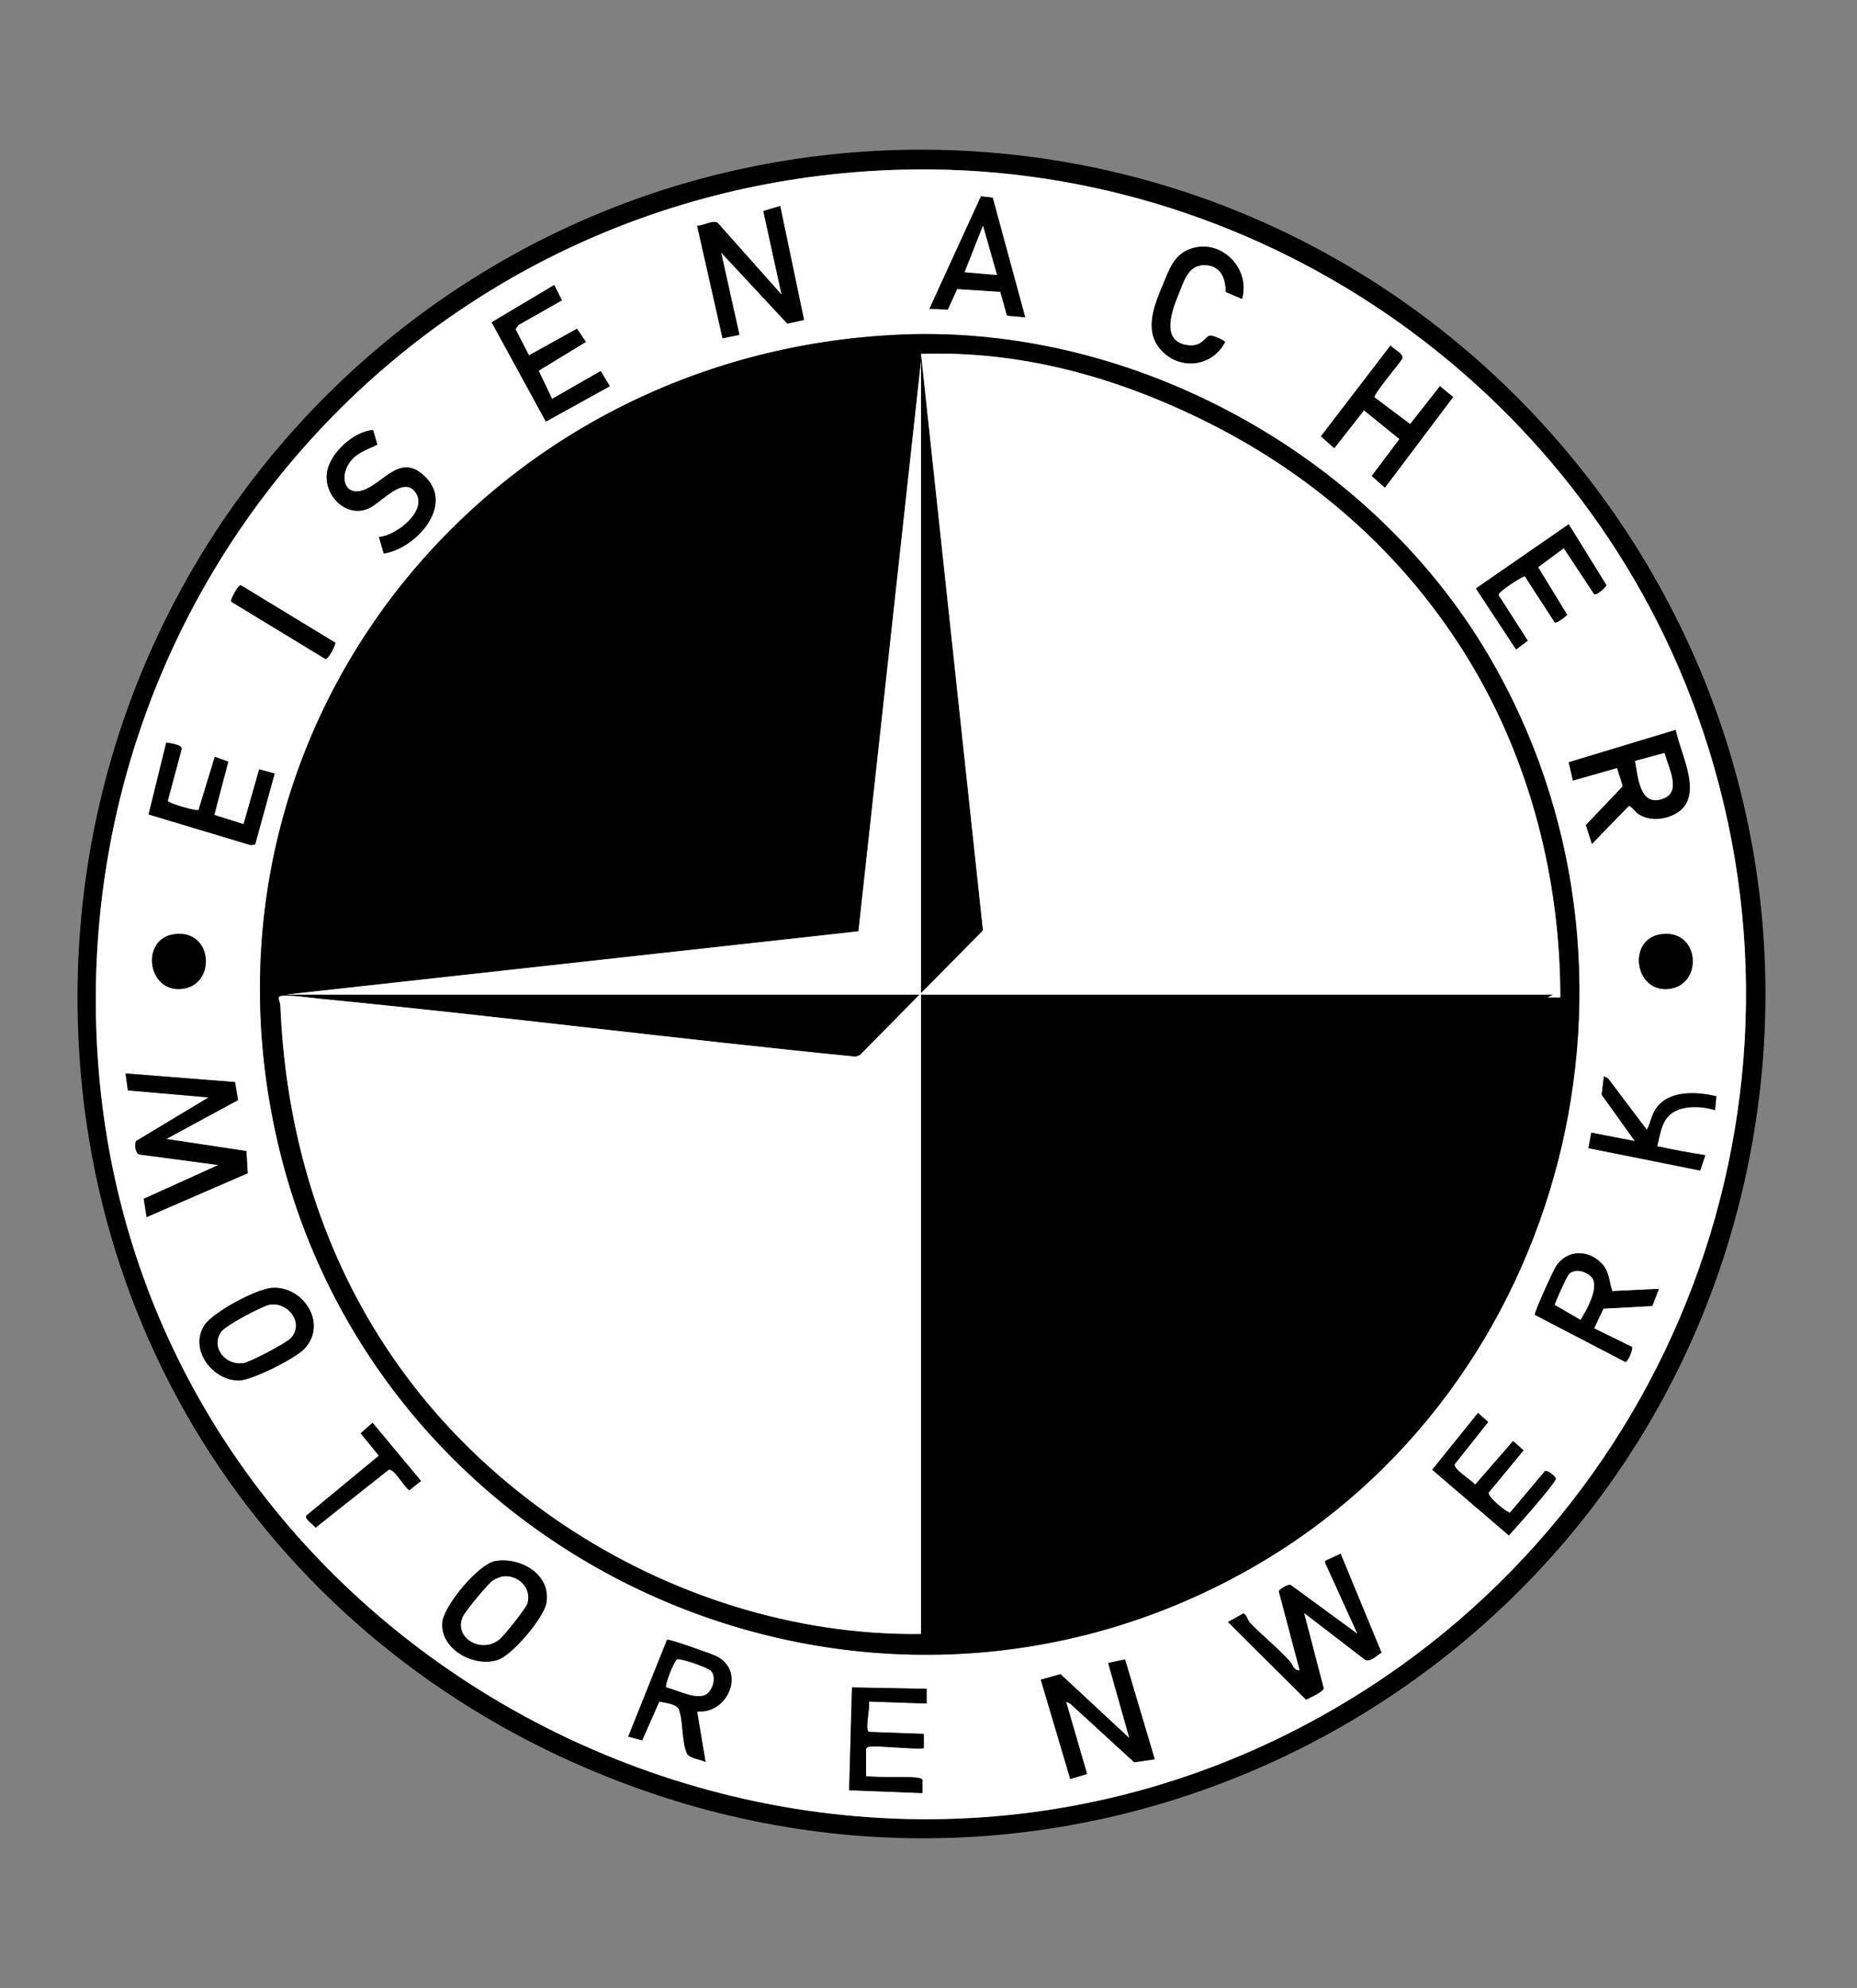
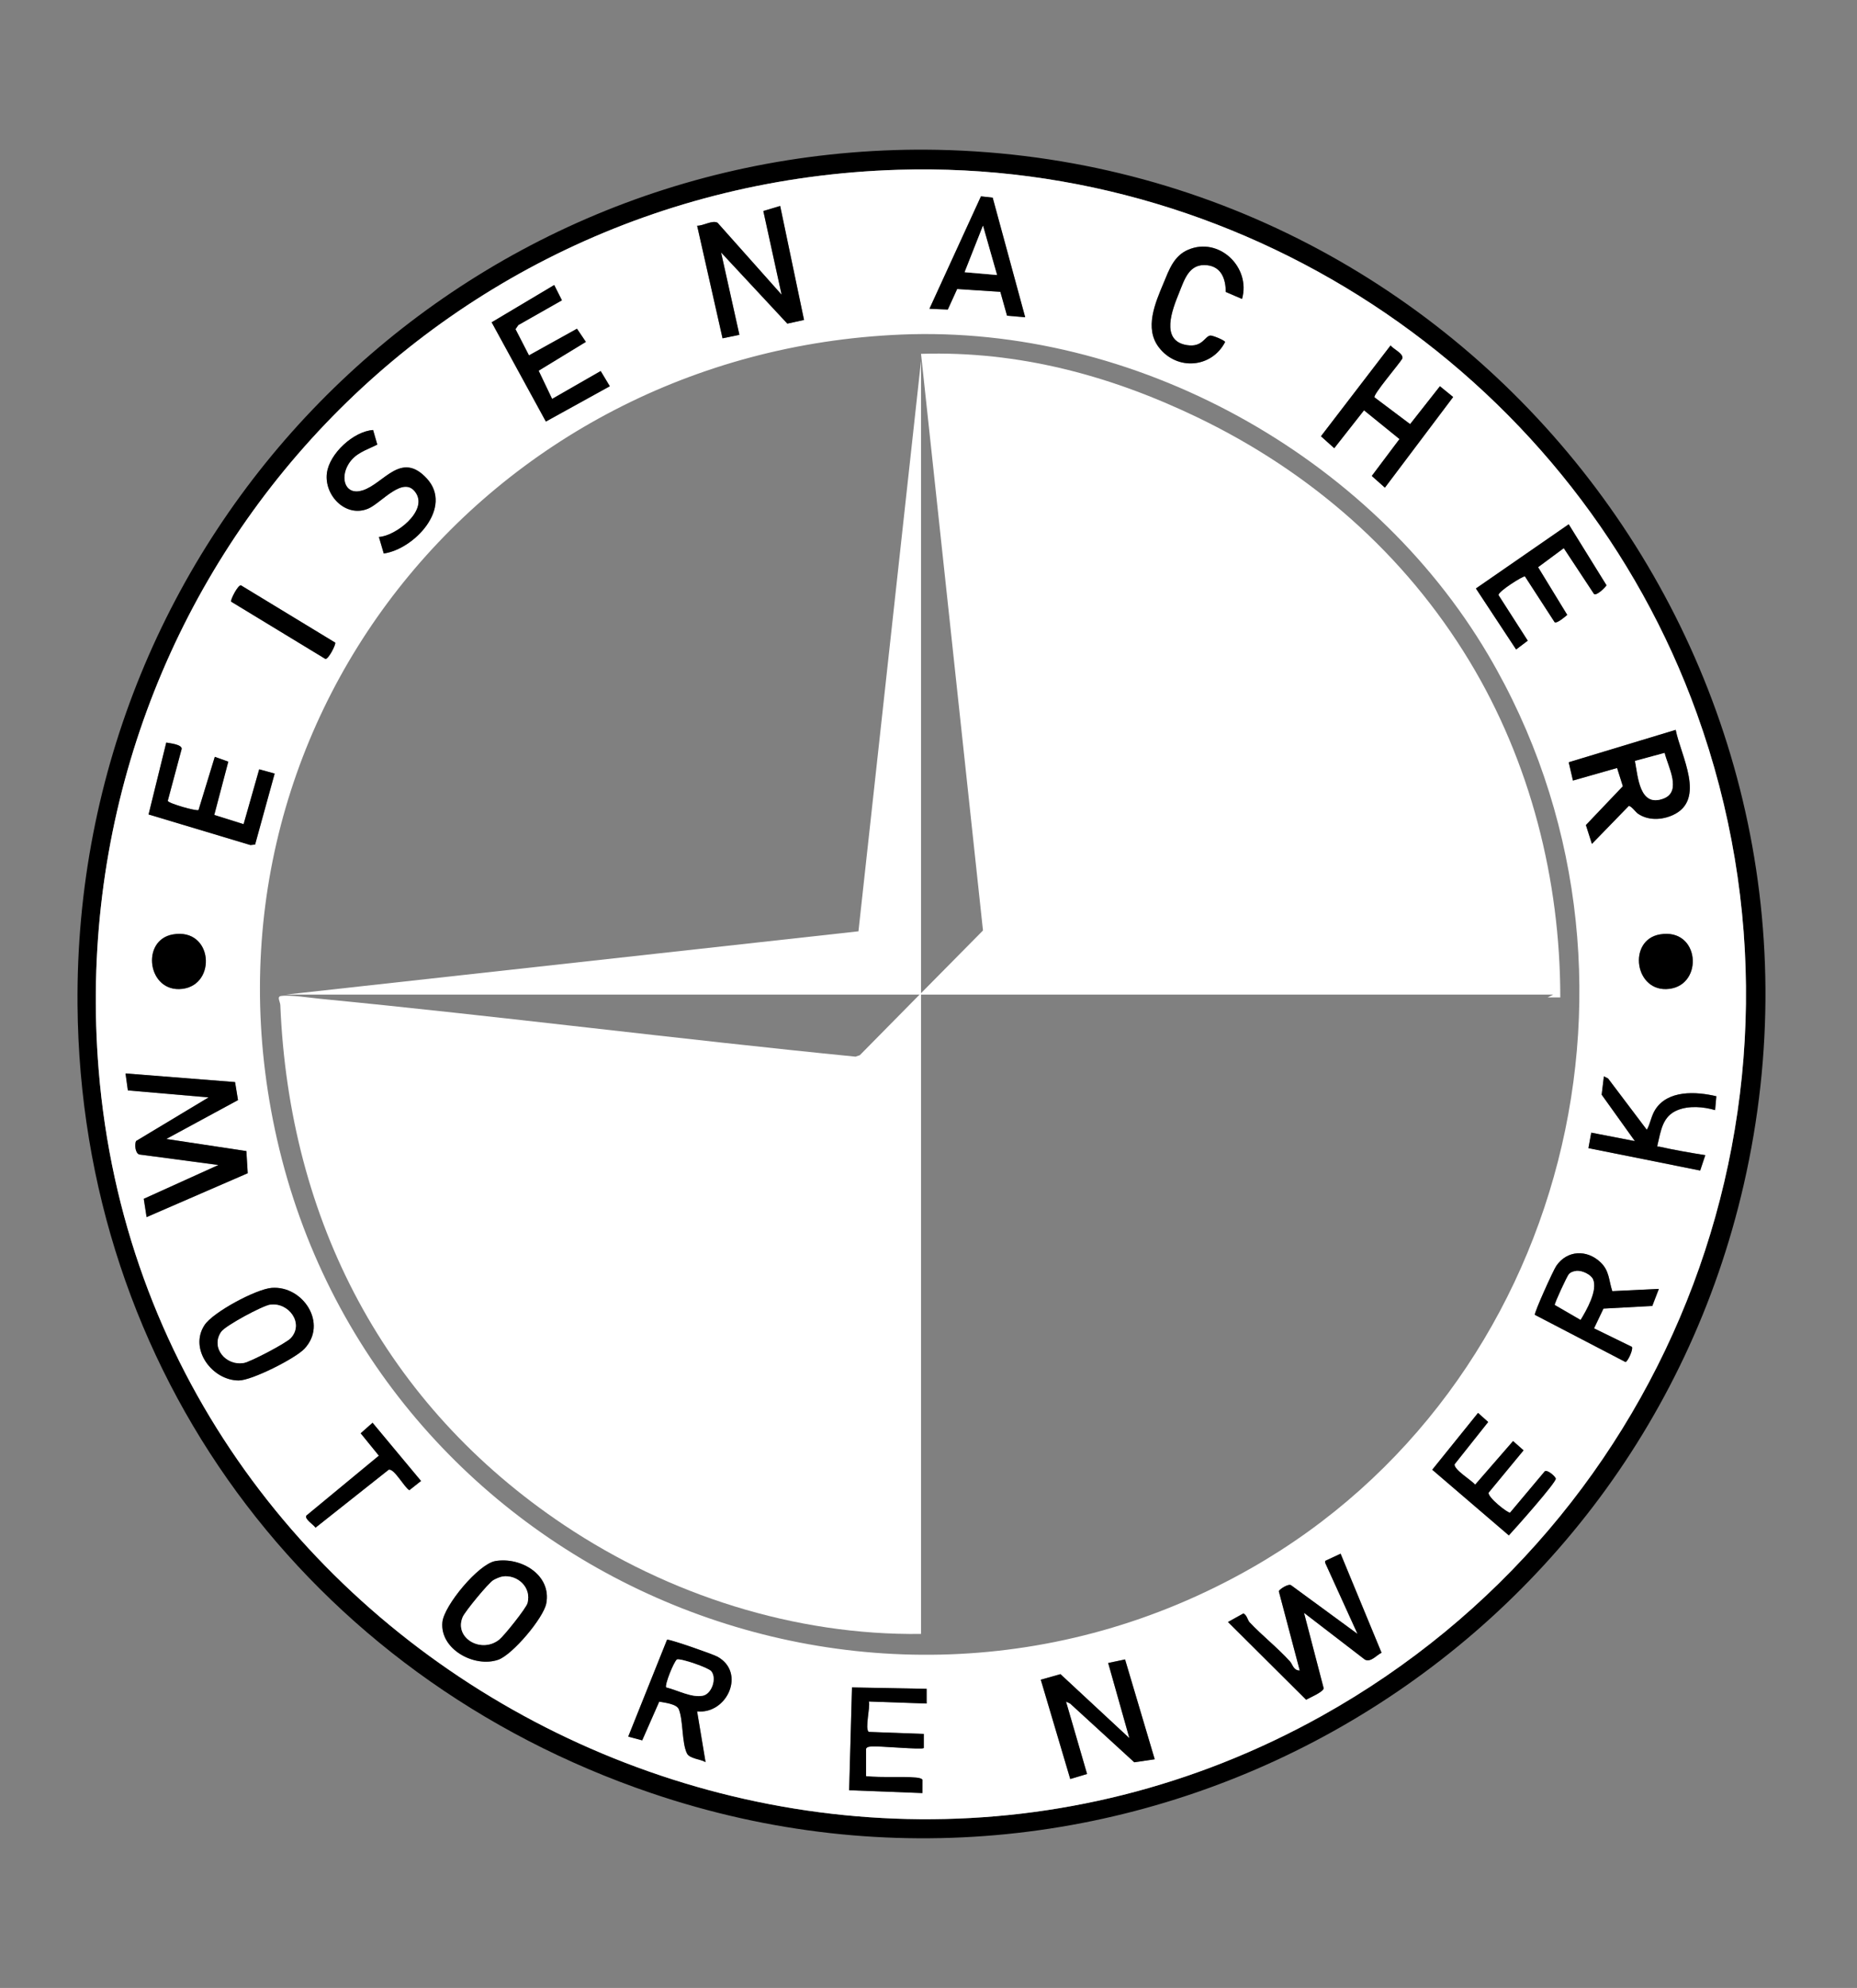
<svg xmlns="http://www.w3.org/2000/svg" id="Laag_1" version="1.1" viewBox="0 0 558.32 597.61">
  <rect x="0" y="0" width="558.32" height="597.61" fill="#808080" stroke="none" />
  <defs>
    <style>
      .st0 {
        fill: #fff;
      }
    </style>
  </defs>
  <path d="M278.18,44.99c162.14.99,282.46,152.3,246.1,311.08-33.39,145.78-185.95,231.37-328.45,182.97-103.22-35.06-171.59-127.2-172.52-236.88-1.2-140.97,110.92-256.3,252.33-257.17.84,0,1.7,0,2.54,0ZM270.04,51.04C126.15,55.43,18,178.42,29.68,321.64c14.43,177.04,212.59,280.71,367.75,194.18,105.9-59.06,154.19-186.24,112.76-301.29-35.93-99.77-133.57-166.74-240.13-163.49Z" />
  <path class="st0" d="M270.04,51.04c106.56-3.25,204.2,63.72,240.13,163.49,41.43,115.05-6.85,242.23-112.76,301.29-155.16,86.53-353.32-17.14-367.75-194.18C18,178.42,126.15,55.43,270.04,51.04ZM298.46,59.43l-3.52-.39-15.49,33.8,5.52.23,2.81-6.17,12.99.84,2.01,7.18,5.46.47-9.77-35.94ZM234.57,61.92l-5.08,1.52,5.5,25.16-19.25-21.62c-1.54-.89-4.33.96-6.15.88l7.64,33.85,5.07-1.05-5.51-24.76,19.92,21.4,5.02-1.11-7.17-34.26ZM373.42,89.87c2.72-9.53-6.92-18.8-16.25-14.77-4.29,1.85-5.7,6.06-7.35,10.01-2.49,5.96-5.85,13.58-1.37,19.36,5.43,7,15.83,6.17,19.88-1.65-.11-.53-3.78-2.01-4.42-1.95-1.7.16-2.33,3.66-7.11,2.87-8.11-1.33-4.29-10.81-2.32-15.67,1.64-4.05,3.03-8.99,8.53-8.33,4.26.52,5.51,4.22,5.52,8.03l4.88,2.1ZM168.95,90.28l-2.32-4.6-18.82,11.21,16.31,29.84,19.22-10.62-2.75-4.57-14.6,8.38-4.05-8.48,14.2-8.66-2.67-3.96-14.43,8.01-4.05-7.88.86-1.24,13.1-7.43ZM270.89,100.58c-125.1,5.26-215.71,118.24-187.59,241.95,29.4,129.35,176.94,194.95,292.95,128.85,95.22-54.25,126.81-180.26,71.18-274.53-35.48-60.13-106.43-99.22-176.54-96.27ZM413.26,119.46c-.54-.78,7.48-10.11,8.38-11.69.4-1.49-2.77-2.86-3.55-3.93l-20.93,27.3,4,3.59,8.95-11.39,10.66,8.64-8.33,11.09,3.95,3.52,20.52-27.25-3.98-3.24-8.96,11.39-10.7-8.04ZM112.18,129.28c-5.88.39-13.12,7.07-13.89,12.91-.89,6.73,5.66,13.54,12.41,10.72,3.94-1.65,10.78-10.42,14.42-4.59,3.39,5.43-6.18,12.83-11.2,13.11l1.46,4.97c9.21-1.31,20.96-13.86,12.94-22.56-7.76-8.42-12.87,1.56-19.3,3.59-5.16,1.63-6.83-3.51-4.34-7.74,2.07-3.52,5.38-4.3,8.76-6.03l-1.26-4.37ZM471.64,157.6l-27.9,19.3,12.09,18.34,3.5-2.65-8.79-13.7c-.17-1.08,7.52-5.91,7.95-5.61l8.92,13.76c.71.46,3.19-1.68,3.79-2.2l-8.76-14.34,7.72-5.72,9.1,13.79c.83.54,3.29-1.87,3.75-2.63l-11.37-18.35ZM100.78,193.18l-28.32-17.21c-.91-.25-3.28,4.45-2.97,4.9l28.32,17.21c.92.25,3.27-4.46,2.97-4.9ZM472.92,234.65l13.27-3.78,1.73,5.49-11.11,11.67,1.81,5.66,11.07-11.39c.68-.12,2.07,1.81,2.72,2.27,3.08,2.16,7.22,1.97,10.56.45,10.08-4.6,2.32-17.96.84-25.61l-32.17,9.74,1.28,5.5ZM59.69,243.51c-.56.4-9-1.96-9.25-2.77l4.19-15.65c-.03-1.35-3.55-1.65-4.64-1.87l-5.32,21.61,30.62,9.2,1.41-.15,5.88-21.34-4.65-1.28-4.69,16.49-8.82-2.77,4.22-16.02-4.06-1.45-4.89,15.99ZM52,280.9c-9.81,1.69-7.62,17.64,2.82,16.37s9.18-18.45-2.82-16.37ZM499.05,280.9c-9.81,1.69-7.62,17.64,2.82,16.37s9.18-18.45-2.82-16.37ZM70.68,325.3l-32.96-2.6.71,5.1,24.27,2.1-21.81,13.12c-.46.95-.29,3.72,1.02,4.05l23.74,3.16-22.44,10.16.85,5.5,30.4-13.19-.4-6.66-24.08-3.64,21.56-11.68-.88-5.41ZM516.03,329.54c-6.1-1.43-14.66-1.94-18.42,4.11-1.18,1.9-1.4,4.09-2.48,5.98l-11.65-15.43-1.26-.64-.67,5.51,9.99,13.96-13.12-2.54-.85,4.65,33.6,6.74,1.54-4.62c-4.58-.74-9.24-1.53-13.76-2.55-.49-.11-.81.3-.6-.58,1.02-4.26,1.49-8.62,6.08-10.44,3.45-1.36,7.74-1,11.23.02l.37-4.18ZM498.74,387.48l-13.99.67c-1.09-3.31-.83-6.12-3.58-8.71-4.1-3.86-10.02-3.62-13.26,1.13-.92,1.35-6.59,13.87-6.45,14.7l27.27,14.2c.73-.21,2.38-3.84,1.92-4.57l-11.38-5.56,2.83-5.94,14.68-.79,1.97-5.11ZM81.66,387.16c-4.65.37-17.58,7.27-20.17,11.18-4.73,7.16,2.26,16.66,10.3,16.65,3.93,0,16.96-6.6,19.7-9.5,7.17-7.57-.4-19.08-9.84-18.33ZM444.38,424.75l-13.76,17.07,23.03,19.74c1.75-1.86,14.33-15.99,14.12-17.08-.12-.6-2.4-2.72-3.31-2.2l-10.44,12.44c-.74.14-6.68-4.55-6.46-5.99l10.52-12.74-3.16-2.79-11.39,13.1c-1.18-1.36-6.36-4.47-6.2-6.1l10.11-12.73-3.05-2.73ZM112.01,427.7l-3.58,3.17,5.47,6.73-21.82,18.03c-.57,1.04,2.24,2.74,2.77,3.62l22.01-17.43c1.64-.46,4.65,5.28,6.21,6.16l3.51-2.78-14.58-17.5ZM403.06,467.06l-4.62,2.16-.03.56,9.74,21.41-19.93-14.61c-.78-.66-3.58,1.21-3.74,1.76l6.3,23.85c-1.93,0-2.12-1.83-2.95-2.75-3.78-4.16-8.33-7.71-12.15-11.77-.57-.6-.78-2.13-1.83-2.65l-4.65,2.58,23.49,23.37c1.08-.62,5.25-2.37,5.28-3.45l-5.91-22.68,18.32,14.08c1.83.86,3.42-1.32,4.99-2.08l-12.31-29.78ZM148.94,469.28c-5.08.86-15.45,13.38-15.93,18.37-.79,8.16,9.66,13.79,16.8,11.29,4.27-1.49,13.59-12.53,14.43-16.91,1.64-8.55-7.58-14.05-15.3-12.75ZM209.59,514.48c9.07.92,14.74-11.74,6.09-16.46-1.42-.77-14.35-5.3-15.12-5.09l-11.67,29.13,4.2,1.13,5.12-11.64c1.67.32,5.24.68,5.89,2.29,1.34,3.33.87,10.02,2.43,13.24.8,1.65,4.09,1.73,5.61,2.65l-2.54-15.24ZM338.26,498.85l-5.08,1.07,6.37,22.6-20.72-19.25-5.92,1.67,8.86,29.86,5.05-1.51-6.32-21.77,1.27.63,19.24,17.62,6.15-.9-8.92-30.02ZM260.39,533.95v-8.26c.37-.6.84-.58,1.46-.66,2.29-.27,15.31,1.04,15.9.45v-4.24s-16.54-.61-16.54-.61c-1.26-.88.52-7.46.03-9.13l17.37.6v-4.42s-22.45-.42-22.45-.42l-.85,30.91,22.02.85.02-3.95c-.12-.51-1.44-.66-1.92-.71-4.74-.43-10.19.09-15.03-.42Z" />
-   <path d="M270.89,100.58c70.11-2.95,141.06,36.14,176.54,96.27,55.63,94.27,24.04,220.27-71.18,274.53-116.01,66.1-263.55.5-292.95-128.85-28.12-123.71,62.49-236.69,187.59-241.95ZM276.91,298.57V108.49l-18.81,171.48-172.12,19.02h190.51l-17.97,18.22-1.29.44c-53.67-5.31-107.21-12.18-160.88-17.39-3.08-.3-9.15-1.25-11.86-.85-1.34.19-.24,1.73-.2,2.76,2.64,64.69,31.47,120.31,85.39,156.34,31.37,20.96,69.24,33.16,107.24,32.68v-192.2h190.08l-1.69.84h3.81c0-35.4-9.02-70.87-27.34-101.14-19.52-32.24-47.84-56.91-81.73-73.21-26.18-12.59-53.73-20.03-83.13-19.11l18.63,173.35-18.63,18.85Z" />
  <path d="M70.68,325.3l.88,5.41-21.56,11.68,24.08,3.64.4,6.66-30.4,13.19-.85-5.5,22.44-10.16-23.74-3.16c-1.31-.32-1.49-3.1-1.02-4.05l21.81-13.12-24.27-2.1-.71-5.1,32.96,2.6Z" />
  <path d="M403.06,467.06l12.31,29.78c-1.57.76-3.17,2.94-4.99,2.08l-18.32-14.08,5.91,22.68c-.03,1.08-4.2,2.83-5.28,3.45l-23.49-23.37,4.65-2.58c1.06.52,1.27,2.05,1.83,2.65,3.82,4.06,8.37,7.61,12.15,11.77.84.92,1.03,2.74,2.95,2.75l-6.3-23.85c.16-.55,2.95-2.42,3.74-1.76l19.93,14.61-9.74-21.41.03-.56,4.62-2.16Z" />
  <path d="M234.57,61.92l7.17,34.26-5.02,1.11-19.92-21.4,5.51,24.76-5.07,1.05-7.64-33.85c1.82.07,4.61-1.77,6.15-.88l19.25,21.62-5.5-25.16,5.08-1.52Z" />
  <path d="M472.92,234.65l-1.28-5.5,32.17-9.74c1.48,7.65,9.24,21.01-.84,25.61-3.33,1.52-7.47,1.71-10.56-.45-.65-.46-2.04-2.39-2.72-2.27l-11.07,11.39-1.81-5.66,11.11-11.67-1.73-5.49-13.27,3.78ZM491.58,228.75c.94,4.83,1.37,14.05,8.56,11.31,5.59-2.13,1.29-9.64.32-13.7l-8.88,2.4Z" />
  <polygon points="338.26 498.85 347.18 528.87 341.03 529.77 321.78 512.15 320.51 511.52 326.84 533.29 321.78 534.8 312.92 504.95 318.84 503.28 339.56 522.52 333.18 499.92 338.26 498.85" />
  <path d="M413.26,119.46l10.7,8.04,8.96-11.39,3.98,3.24-20.52,27.25-3.95-3.52,8.33-11.09-10.66-8.64-8.95,11.39-4-3.59,20.93-27.3c.78,1.07,3.95,2.43,3.55,3.93-.9,1.58-8.92,10.91-8.38,11.69Z" />
  <polygon points="168.95 90.28 155.85 97.72 154.99 98.96 159.04 106.83 173.47 98.82 176.15 102.78 161.95 111.44 166 119.92 180.6 111.54 183.35 116.11 164.12 126.73 147.82 96.89 166.63 85.68 168.95 90.28" />
  <path d="M59.69,243.51l4.89-15.99,4.06,1.45-4.22,16.02,8.82,2.77,4.69-16.49,4.65,1.28-5.88,21.34-1.41.15-30.62-9.2,5.32-21.61c1.09.22,4.61.52,4.64,1.87l-4.19,15.65c.24.81,8.69,3.17,9.25,2.77Z" />
  <path d="M209.59,514.48l2.54,15.24c-1.51-.92-4.81-.99-5.61-2.65-1.55-3.22-1.08-9.91-2.43-13.24-.65-1.61-4.22-1.97-5.89-2.29l-5.12,11.64-4.2-1.13,11.67-29.13c.77-.21,13.71,4.32,15.12,5.09,8.65,4.72,2.98,17.38-6.09,16.46ZM200.32,507.24c3.25.77,7.76,3.25,11.09,2.49,2.59-.59,4.15-5.22,2.43-7.33-.86-1.06-9.12-3.92-10.31-3.53-.97.82-3.71,7.67-3.21,8.37Z" />
  <path d="M498.74,387.48l-1.97,5.11-14.68.79-2.83,5.94,11.38,5.56c.46.73-1.19,4.36-1.92,4.57l-27.27-14.2c-.14-.83,5.53-13.35,6.45-14.7,3.24-4.75,9.17-4.98,13.26-1.13,2.75,2.59,2.49,5.4,3.58,8.71l13.99-.67ZM474.1,382.06c-.82.07-1.84.35-2.41,1.01-.54.63-4.3,8.69-4.2,9.22l7.71,4.47c1.77-2.89,5.17-8.85,3.75-12.14-.64-1.48-3.28-2.68-4.85-2.55Z" />
  <path d="M471.64,157.6l11.37,18.35c-.47.76-2.92,3.16-3.75,2.63l-9.1-13.79-7.72,5.72,8.76,14.34c-.61.52-3.08,2.66-3.79,2.2l-8.92-13.76c-.43-.3-8.12,4.54-7.95,5.61l8.79,13.7-3.5,2.65-12.09-18.34,27.9-19.3Z" />
  <path d="M81.66,387.16c9.44-.75,17.01,10.76,9.84,18.33-2.75,2.9-15.77,9.49-19.7,9.5-8.04.01-15.03-9.49-10.3-16.65,2.58-3.91,15.51-10.81,20.17-11.18ZM81.22,392.22c-2.27.32-13.45,6.31-14.72,8.16-3.27,4.75,1.45,10.28,6.79,9.34,2.05-.36,12.75-5.99,14.12-7.47,4.07-4.4-.61-10.81-6.2-10.03Z" />
  <path d="M148.94,469.28c7.72-1.3,16.94,4.19,15.3,12.75-.84,4.38-10.16,15.42-14.43,16.91-7.14,2.49-17.6-3.13-16.8-11.29.48-4.98,10.86-17.51,15.93-18.37ZM151.07,473.93c-.74.11-2.06.7-2.74,1.09-1.46.86-8.54,9.48-9.22,11.09-2.67,6.31,5.62,11.07,10.99,6.76,1.45-1.16,8.08-9.44,8.49-10.98,1.26-4.73-3.06-8.62-7.52-7.97Z" />
  <path d="M112.18,129.28l1.26,4.37c-3.39,1.73-6.7,2.51-8.76,6.03-2.48,4.23-.81,9.36,4.34,7.74,6.43-2.03,11.54-12.01,19.3-3.59,8.01,8.69-3.73,21.25-12.94,22.56l-1.46-4.97c5.02-.28,14.59-7.68,11.2-13.11-3.63-5.83-10.48,2.95-14.42,4.59-6.75,2.83-13.3-3.99-12.41-10.72.77-5.84,8.01-12.52,13.89-12.91Z" />
  <path d="M298.46,59.43l9.77,35.94-5.46-.47-2.01-7.18-12.99-.84-2.81,6.17-5.52-.23,15.49-33.8,3.52.39ZM299.76,82.67l-4.23-14.81-5.51,13.97,9.74.85Z" />
  <path d="M260.39,533.95c4.84.51,10.29,0,15.03.42.48.04,1.8.2,1.92.71l-.02,3.95-22.02-.85.85-30.91,22.44.42v4.42s-17.36-.6-17.36-.6c.49,1.67-1.29,8.25-.03,9.13l16.54.61v4.24c-.59.59-13.61-.71-15.9-.45-.62.07-1.09.05-1.46.66v8.26Z" />
  <path d="M444.38,424.75l3.05,2.73-10.11,12.73c-.16,1.63,5.02,4.74,6.2,6.1l11.39-13.1,3.16,2.79-10.52,12.74c-.22,1.44,5.72,6.13,6.46,5.99l10.44-12.44c.91-.51,3.19,1.61,3.31,2.2.22,1.09-12.37,15.21-14.12,17.08l-23.03-19.74,13.76-17.07Z" />
  <path d="M516.03,329.54l-.37,4.18c-3.5-1.02-7.79-1.39-11.23-.02-4.59,1.81-5.06,6.18-6.08,10.44-.21.88.11.47.6.58,4.52,1.02,9.18,1.81,13.76,2.55l-1.54,4.62-33.6-6.74.85-4.65,13.12,2.54-9.99-13.96.67-5.51,1.26.64,11.65,15.43c1.08-1.89,1.3-4.07,2.48-5.98,3.76-6.05,12.32-5.54,18.42-4.11Z" />
  <path d="M373.42,89.87l-4.88-2.1c-.01-3.8-1.27-7.51-5.52-8.03-5.5-.67-6.89,4.27-8.53,8.33-1.97,4.86-5.78,14.34,2.32,15.67,4.78.78,5.41-2.71,7.11-2.87.65-.06,4.31,1.41,4.42,1.95-4.06,7.83-14.45,8.66-19.88,1.65-4.48-5.78-1.13-13.39,1.37-19.36,1.65-3.95,3.06-8.16,7.35-10.01,9.33-4.03,18.96,5.24,16.25,14.77Z" />
  <path d="M112.01,427.7l14.58,17.5-3.51,2.78c-1.56-.88-4.57-6.62-6.21-6.16l-22.01,17.43c-.54-.88-3.35-2.59-2.77-3.62l21.82-18.03-5.47-6.73,3.58-3.17Z" />
  <path d="M499.05,280.9c12.01-2.07,13.26,15.11,2.82,16.37s-12.63-14.68-2.82-16.37Z" />
  <path d="M52,280.9c12.01-2.07,13.26,15.11,2.82,16.37s-12.63-14.68-2.82-16.37Z" />
  <path d="M100.78,193.18c.31.44-2.05,5.14-2.97,4.9l-28.32-17.21c-.31-.44,2.06-5.14,2.97-4.9l28.32,17.21Z" />
  <path class="st0" d="M276.91,298.57l18.63-18.85-18.63-173.35c29.39-.92,56.95,6.52,83.13,19.11,33.89,16.31,62.21,40.97,81.73,73.21,18.32,30.27,27.34,65.74,27.34,101.15h-3.81s1.69-.85,1.69-.85h-190.08v192.2c-38,.48-75.87-11.72-107.24-32.68-53.92-36.03-82.74-91.65-85.39-156.34-.04-1.03-1.13-2.56.2-2.76,2.71-.4,8.78.55,11.86.85,53.67,5.21,107.21,12.08,160.88,17.39l1.29-.44,17.97-18.22H85.98l172.12-19.02,18.81-171.48v190.08Z" />
  <path class="st0" d="M491.58,228.75l8.88-2.4c.97,4.06,5.27,11.57-.32,13.7-7.19,2.74-7.61-6.48-8.56-11.31Z" />
  <path class="st0" d="M200.32,507.24c-.5-.71,2.24-7.56,3.21-8.37,1.19-.39,9.45,2.48,10.31,3.53,1.72,2.11.16,6.74-2.43,7.33-3.33.77-7.84-1.71-11.09-2.49Z" />
  <path class="st0" d="M474.1,382.06c1.57-.13,4.21,1.08,4.85,2.55,1.42,3.29-1.98,9.25-3.75,12.14l-7.71-4.47c-.1-.53,3.66-8.59,4.2-9.22.57-.66,1.59-.94,2.41-1.01Z" />
  <path class="st0" d="M81.22,392.22c5.59-.78,10.27,5.63,6.2,10.03-1.37,1.48-12.08,7.11-14.12,7.47-5.35.94-10.06-4.58-6.79-9.34,1.27-1.85,12.45-7.85,14.72-8.16Z" />
  <path class="st0" d="M151.07,473.93c4.47-.65,8.79,3.24,7.52,7.97-.41,1.54-7.04,9.82-8.49,10.98-5.38,4.31-13.66-.45-10.99-6.76.68-1.62,7.76-10.24,9.22-11.09.67-.39,1.99-.98,2.74-1.09Z" />
  <polygon class="st0" points="299.76 82.67 290.03 81.82 295.54 67.86 299.76 82.67" />
</svg>